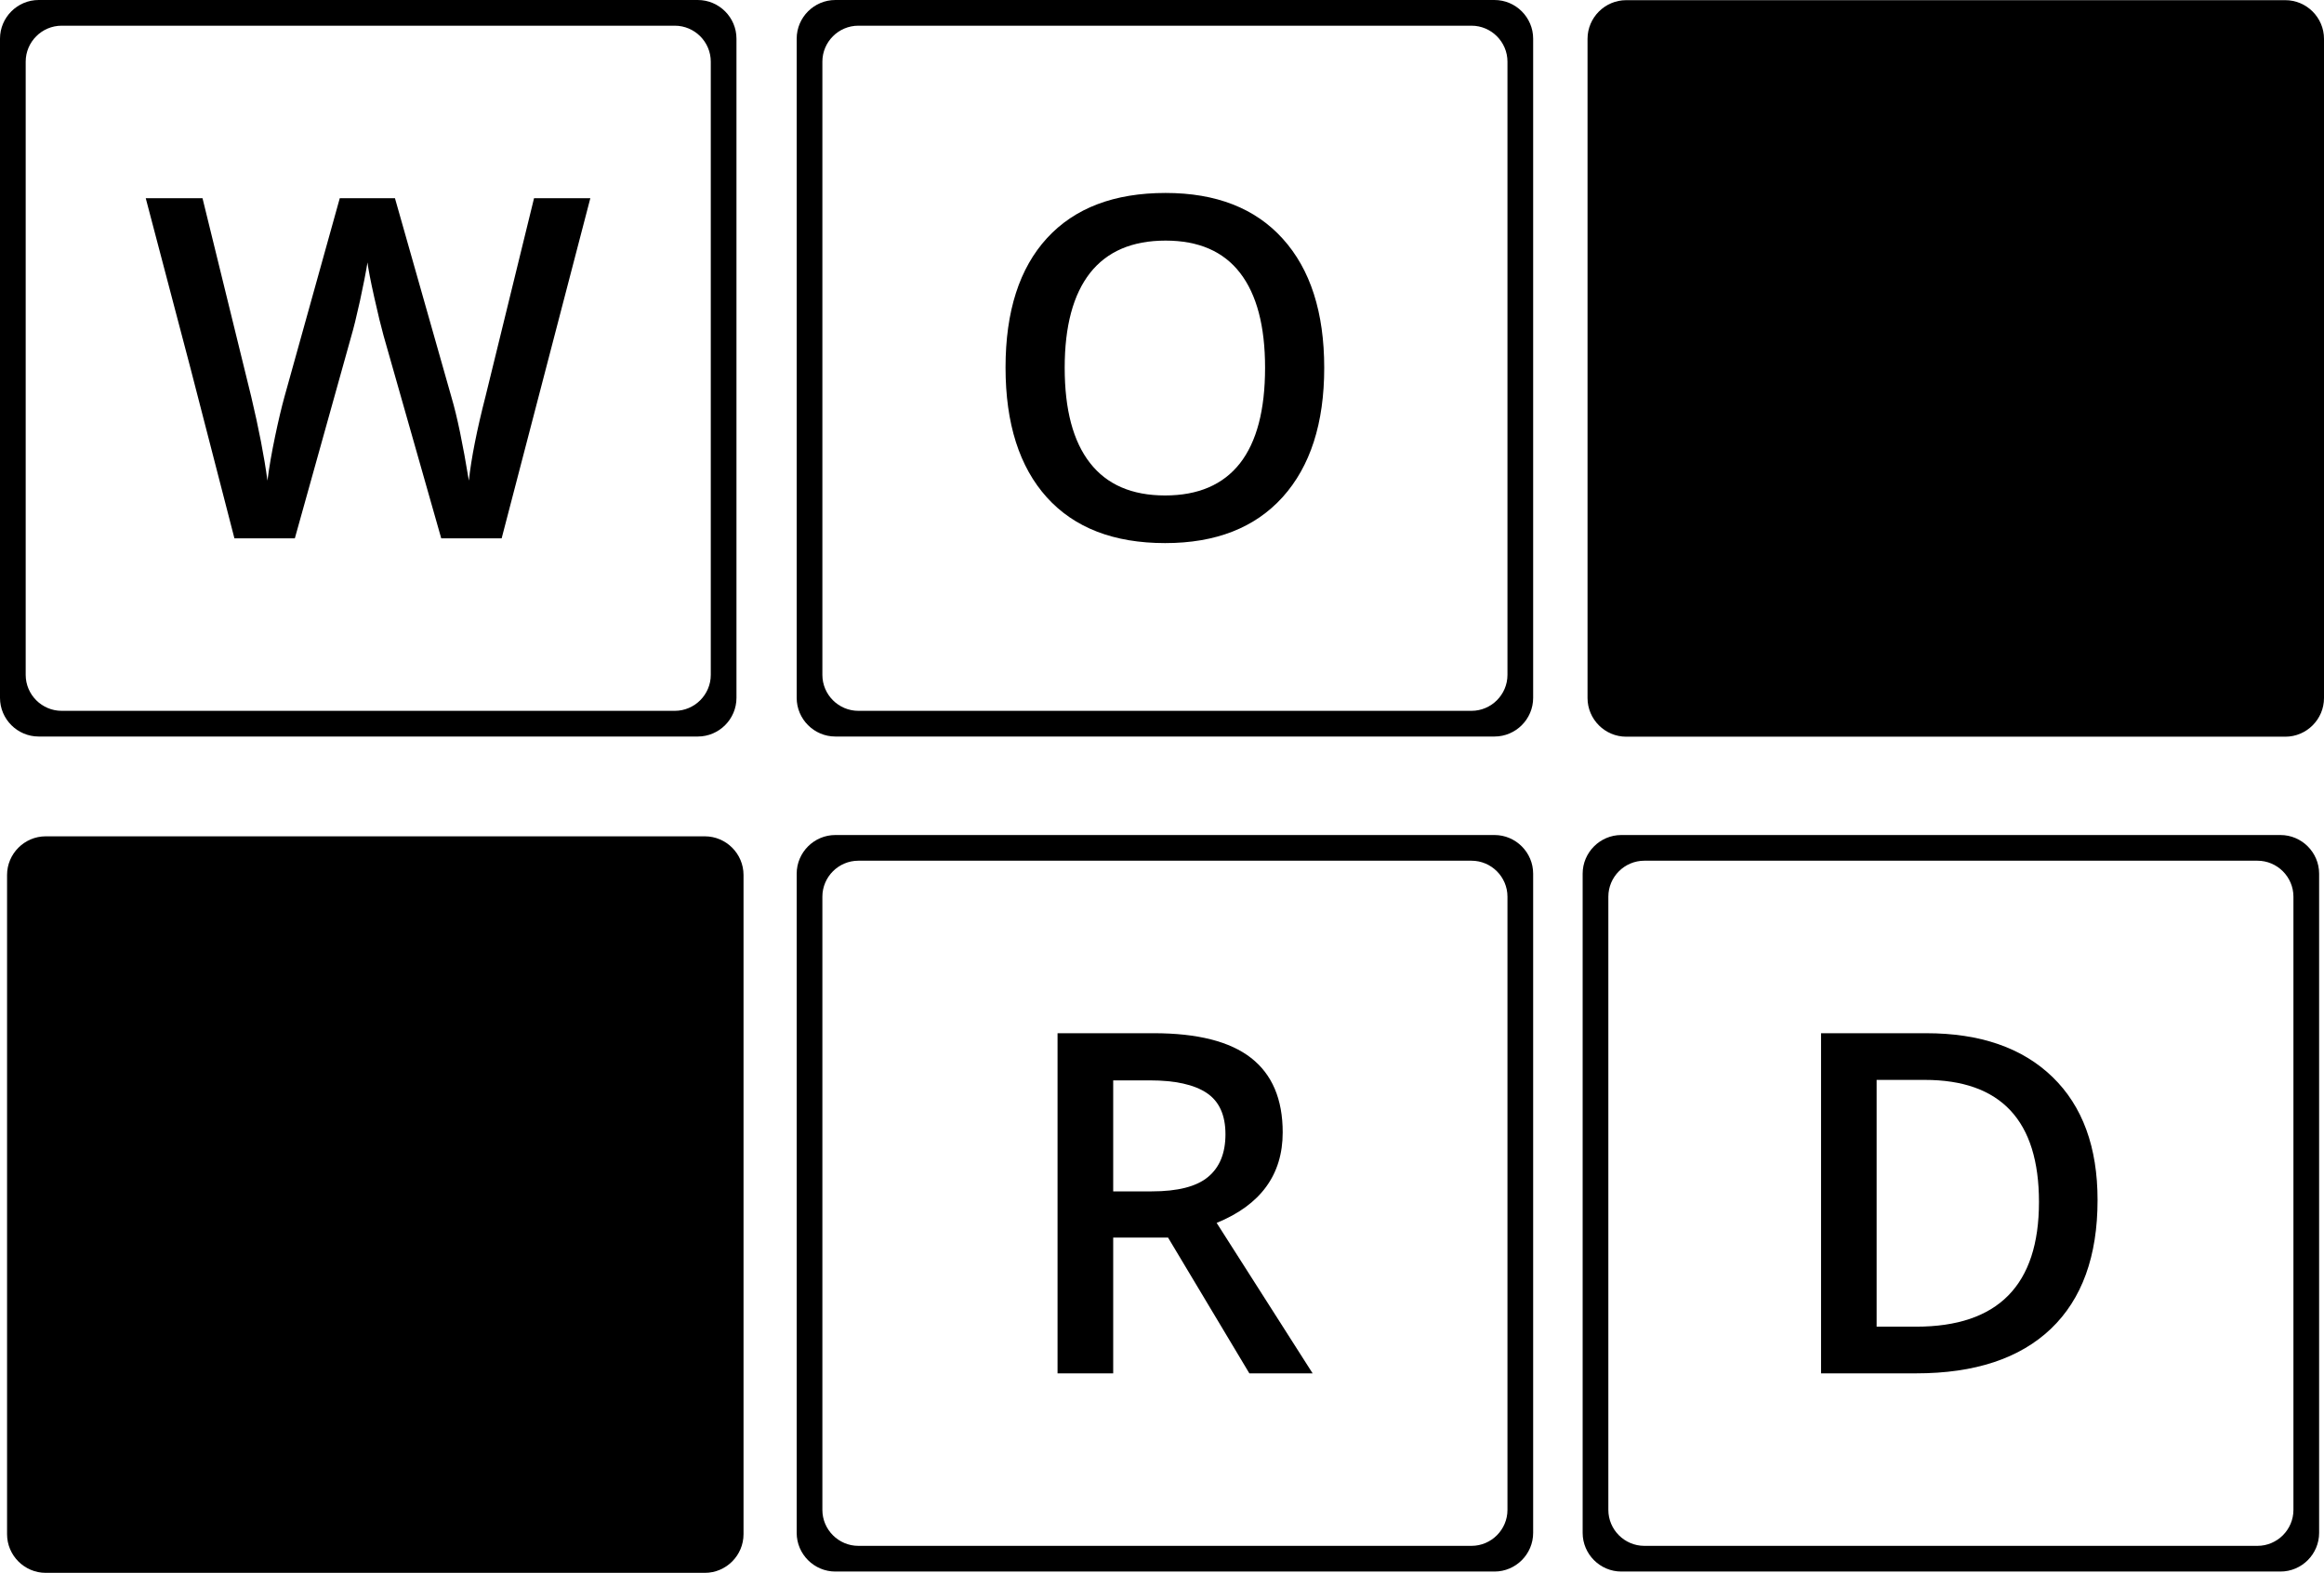
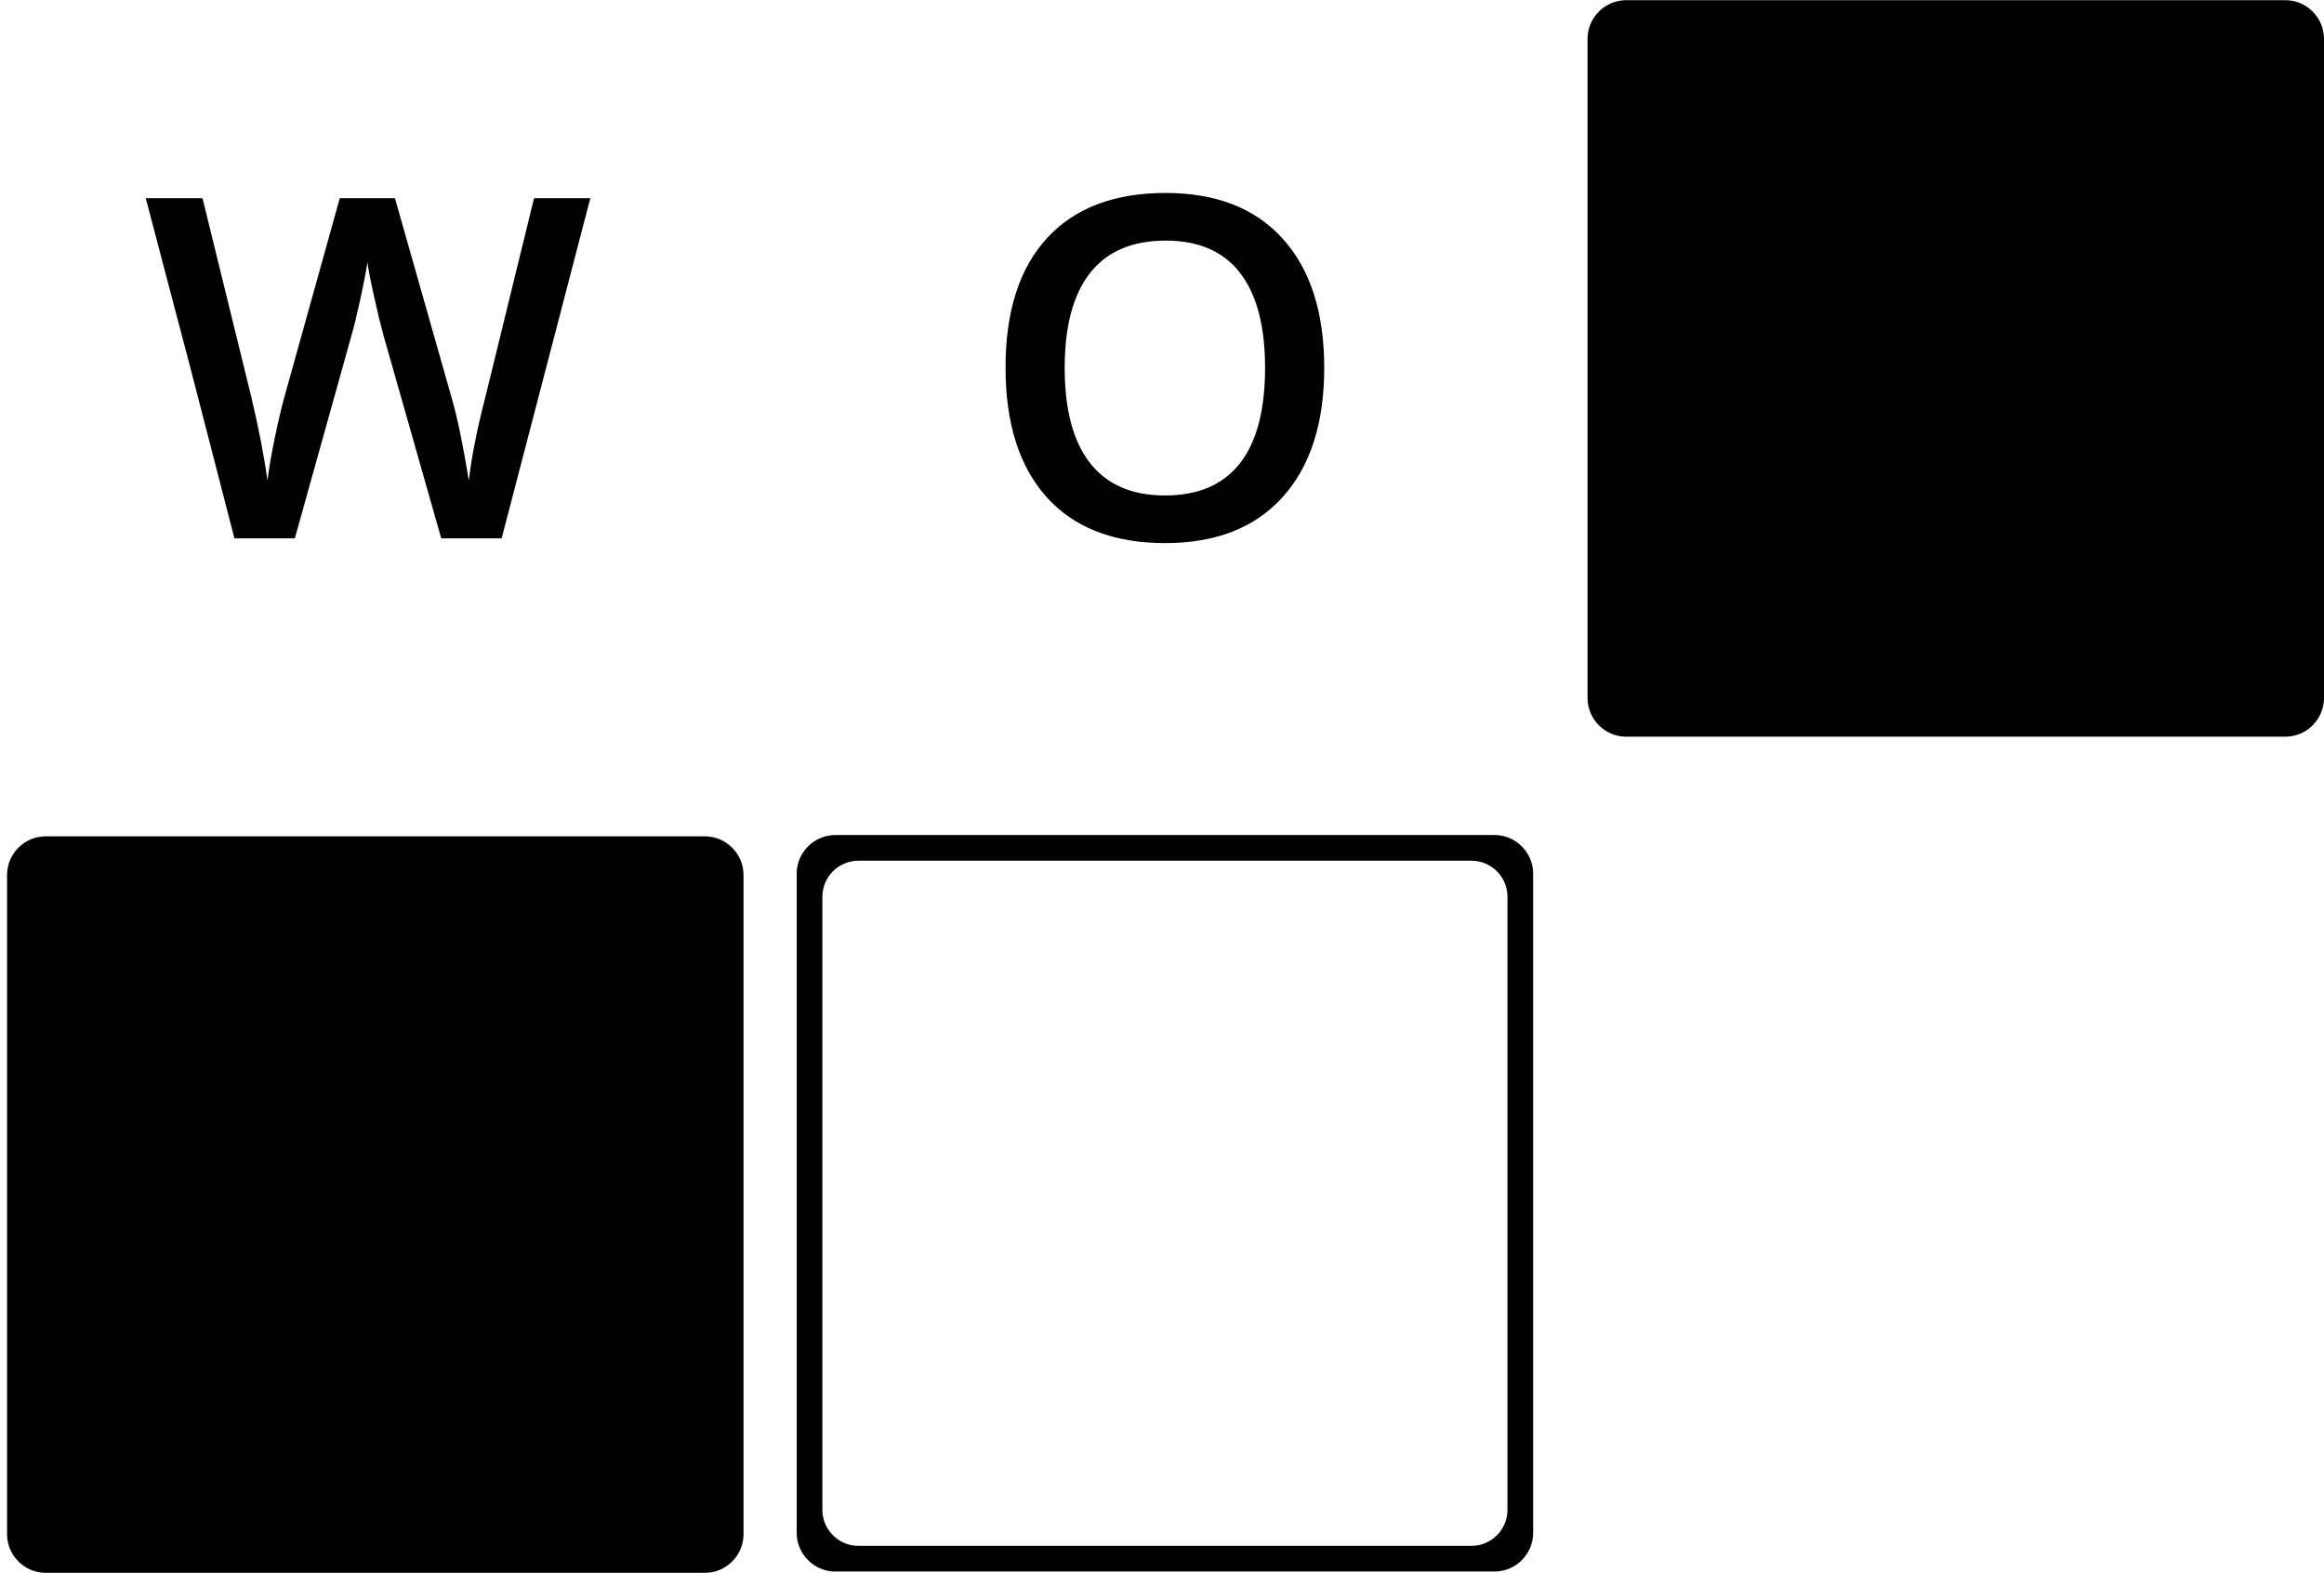
<svg xmlns="http://www.w3.org/2000/svg" clip-rule="evenodd" fill-rule="evenodd" height="12032.3" image-rendering="optimizeQuality" preserveAspectRatio="xMidYMid meet" shape-rendering="geometricPrecision" text-rendering="geometricPrecision" version="1.0" viewBox="5397.5 11843.2 17780.0 12032.3" width="17780.0" zoomAndPan="magnify">
  <g>
    <g id="change1_1">
-       <path d="M5693.32 11843.23l5042.79 0c162.7,0 295.81,133.11 295.81,295.82l0 5042.78c0,162.71 -133.11,295.82 -295.81,295.82l-5042.79 0c-162.7,0 -295.81,-133.11 -295.81,-295.82l0 -5042.78c0,-162.71 133.11,-295.82 295.81,-295.82zm175.9 196.54l4690.99 0c151.35,0 275.17,123.82 275.17,275.18l0 4690.98c0,151.36 -123.82,275.18 -275.17,275.18l-4690.99 0c-151.35,0 -275.17,-123.82 -275.17,-275.18l0 -4690.98c0,-151.36 123.82,-275.18 275.17,-275.18z" />
      <path d="M9235.42 15961.46l-462.21 0 -441.58 -1551.87c-18.83,-67.43 -42.52,-165.21 -71.06,-292.77 -28.55,-127.55 -45.55,-216.22 -51.63,-266.03 -12.15,75.93 -31.58,174.32 -57.7,295.19 -26.73,120.88 -49.2,211.37 -66.81,270.89l-431.24 1544.59 -462.23 0 -336.49 -1302.84 -341.96 -1299.21 434.28 0 372.33 1516.65c57.7,242.95 99.61,457.97 124.52,643.83 12.75,-100.83 32.19,-213.2 58.3,-337.71 26.12,-125.13 50.43,-225.95 71.67,-303.08l423.36 -1519.69 422.13 0 433.67 1526.98c41.91,141.51 85.65,352.28 131.8,633.5 18.22,-169.46 60.74,-385.69 128.16,-647.48l370.51 -1513 430.63 0 -678.45 2602.05z" fill-rule="nonzero" />
-       <path d="M11788.45 11843.23l5042.79 0c162.7,0 295.81,133.11 295.81,295.82l0 5042.78c0,162.71 -133.11,295.82 -295.81,295.82l-5042.79 0c-162.7,0 -295.81,-133.11 -295.81,-295.82l0 -5042.78c0,-162.71 133.11,-295.82 295.81,-295.82zm175.9 196.54l4690.99 0c151.35,0 275.17,123.82 275.17,275.18l0 4690.98c0,151.36 -123.82,275.18 -275.17,275.18l-4690.99 0c-151.34,0 -275.17,-123.82 -275.17,-275.18l0 -4690.98c0,-151.36 123.83,-275.18 275.17,-275.18z" />
      <path d="M15528.57 14657.4c0,423.96 -106.29,753.15 -317.67,988.22 -211.97,235.06 -512.02,352.27 -899.54,352.27 -392.37,0 -694.24,-116.6 -904.99,-349.85 -210.16,-233.23 -315.85,-564.25 -315.85,-993.68 0,-430.02 106.3,-759.83 317.67,-990.03 211.97,-230.21 513.85,-345 906.82,-345 386.31,0 685.75,116.62 896.5,350.46 211.38,233.85 317.06,563.05 317.06,987.61zm-1985.54 -0.61c0,320.09 64.37,563.05 193.76,728.26 129.36,165.82 320.69,248.42 574.57,248.42 252.68,0 443.39,-81.99 572.17,-245.39 128.16,-163.99 192.53,-407.55 192.53,-731.29 0,-318.87 -63.76,-560.62 -191.32,-725.82 -126.95,-164.6 -317.05,-247.21 -569.73,-247.21 -255.09,0 -447.64,82.61 -577.62,247.21 -129.38,165.2 -194.36,406.95 -194.36,725.82z" fill-rule="nonzero" />
      <path d="M11788.45 18231.14l5042.79 0c162.7,0 295.81,133.11 295.81,295.82l0 5042.78c0,162.71 -133.11,295.82 -295.81,295.82l-5042.79 0c-162.69,0 -295.81,-133.11 -295.81,-295.82l0 -5042.78c0,-162.71 133.12,-295.82 295.81,-295.82zm175.9 196.54l4690.99 0c151.35,0 275.17,123.82 275.17,275.18l0 4690.98c0,151.36 -123.82,275.18 -275.17,275.18l-4690.99 0c-151.34,0 -275.16,-123.82 -275.16,-275.18l0 -4690.98c0,-151.36 123.82,-275.18 275.16,-275.18z" />
-       <path d="M13914.14 20957.24l295.19 0c198.01,0 341.35,-36.43 430.03,-109.93 89.28,-73.49 133.63,-182.82 133.63,-326.77 0,-146.99 -48,-252.67 -143.95,-316.45 -95.97,-63.78 -241.14,-95.97 -434.28,-95.97l-280.62 0 0 849.12zm0 353.5l0 1038.64 -425.78 0 0 -2602.05 734.94 0c335.88,0 584.3,63.17 745.26,188.9 161.56,125.73 242.34,315.85 242.34,569.73 0,323.74 -168.84,555.15 -505.34,692.42l734.33 1151 -484.09 0 -621.96 -1038.64 -419.7 0z" fill-rule="nonzero" />
-       <path d="M17801.59 18231.14l5042.79 0c162.7,0 295.81,133.11 295.81,295.82l0 5042.78c0,162.71 -133.11,295.82 -295.81,295.82l-5042.79 0c-162.69,0 -295.81,-133.11 -295.81,-295.82l0 -5042.78c0,-162.71 133.12,-295.82 295.81,-295.82zm175.9 196.54l4690.99 0c151.35,0 275.17,123.82 275.17,275.18l0 4690.98c0,151.36 -123.82,275.18 -275.17,275.18l-4690.99 0c-151.34,0 -275.16,-123.82 -275.16,-275.18l0 -4690.98c0,-151.36 123.82,-275.18 275.16,-275.18z" />
-       <path d="M21445.12 21023.45c0,429.43 -119.04,758.02 -357.13,985.18 -238.71,227.17 -582.49,340.75 -1030.73,340.75l-727.65 0 0 -2602.05 804.17 0c414.24,0 736.16,111.77 966.36,334.68 230.2,222.9 344.98,536.92 344.98,941.44zm-448.24 15.19c0,-622.57 -290.94,-934.16 -874.03,-934.16l-368.07 0 0 1887.75 302.48 0c626.21,0 939.62,-317.66 939.62,-953.59z" fill-rule="nonzero" />
      <path d="M5747.32 18241.1l5042.78 0c162.7,0 295.81,133.13 295.81,295.82l0 5042.78c0,162.72 -133.11,295.82 -295.81,295.82l-5042.78 0c-162.7,0 -295.82,-133.1 -295.82,-295.82l0 -5042.78c0,-162.69 133.12,-295.82 295.82,-295.82z" />
      <path d="M17838.91 11844.54l5042.78 0c162.7,0 295.81,133.13 295.81,295.82l0 5042.78c0,162.72 -133.11,295.82 -295.81,295.82l-5042.78 0c-162.69,0 -295.82,-133.1 -295.82,-295.82l0 -5042.78c0,-162.69 133.13,-295.82 295.82,-295.82z" />
    </g>
  </g>
</svg>